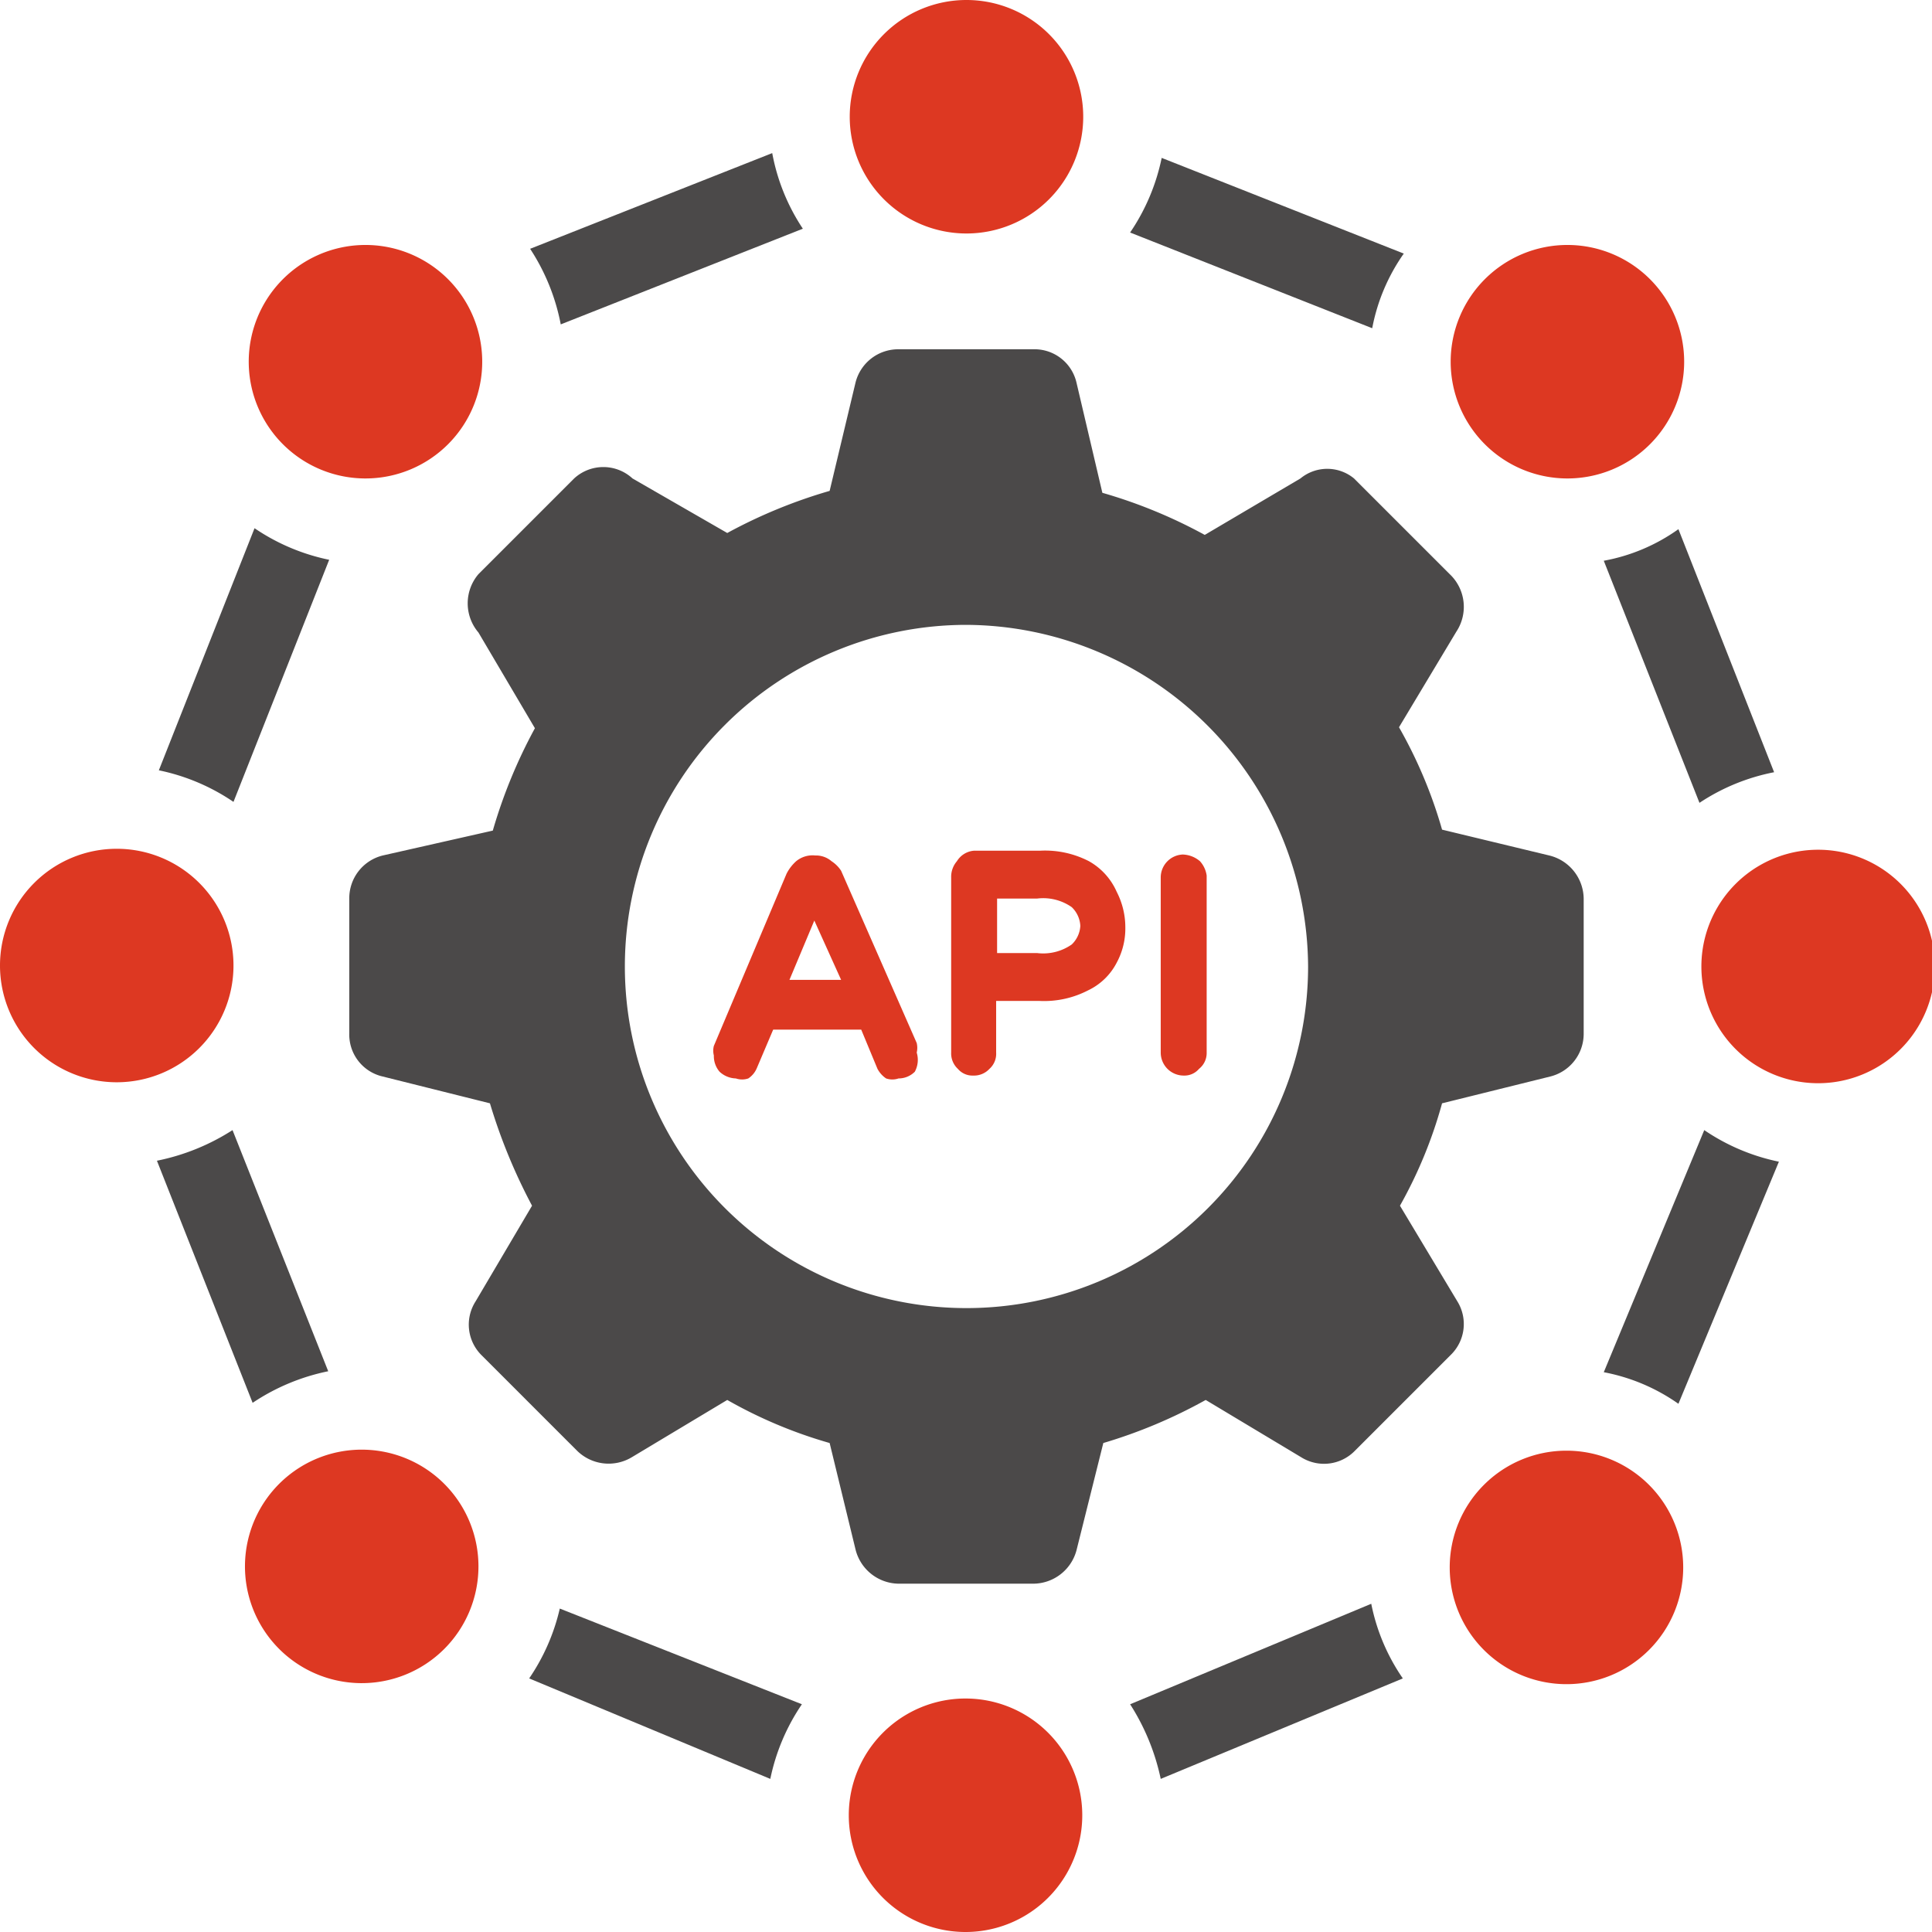
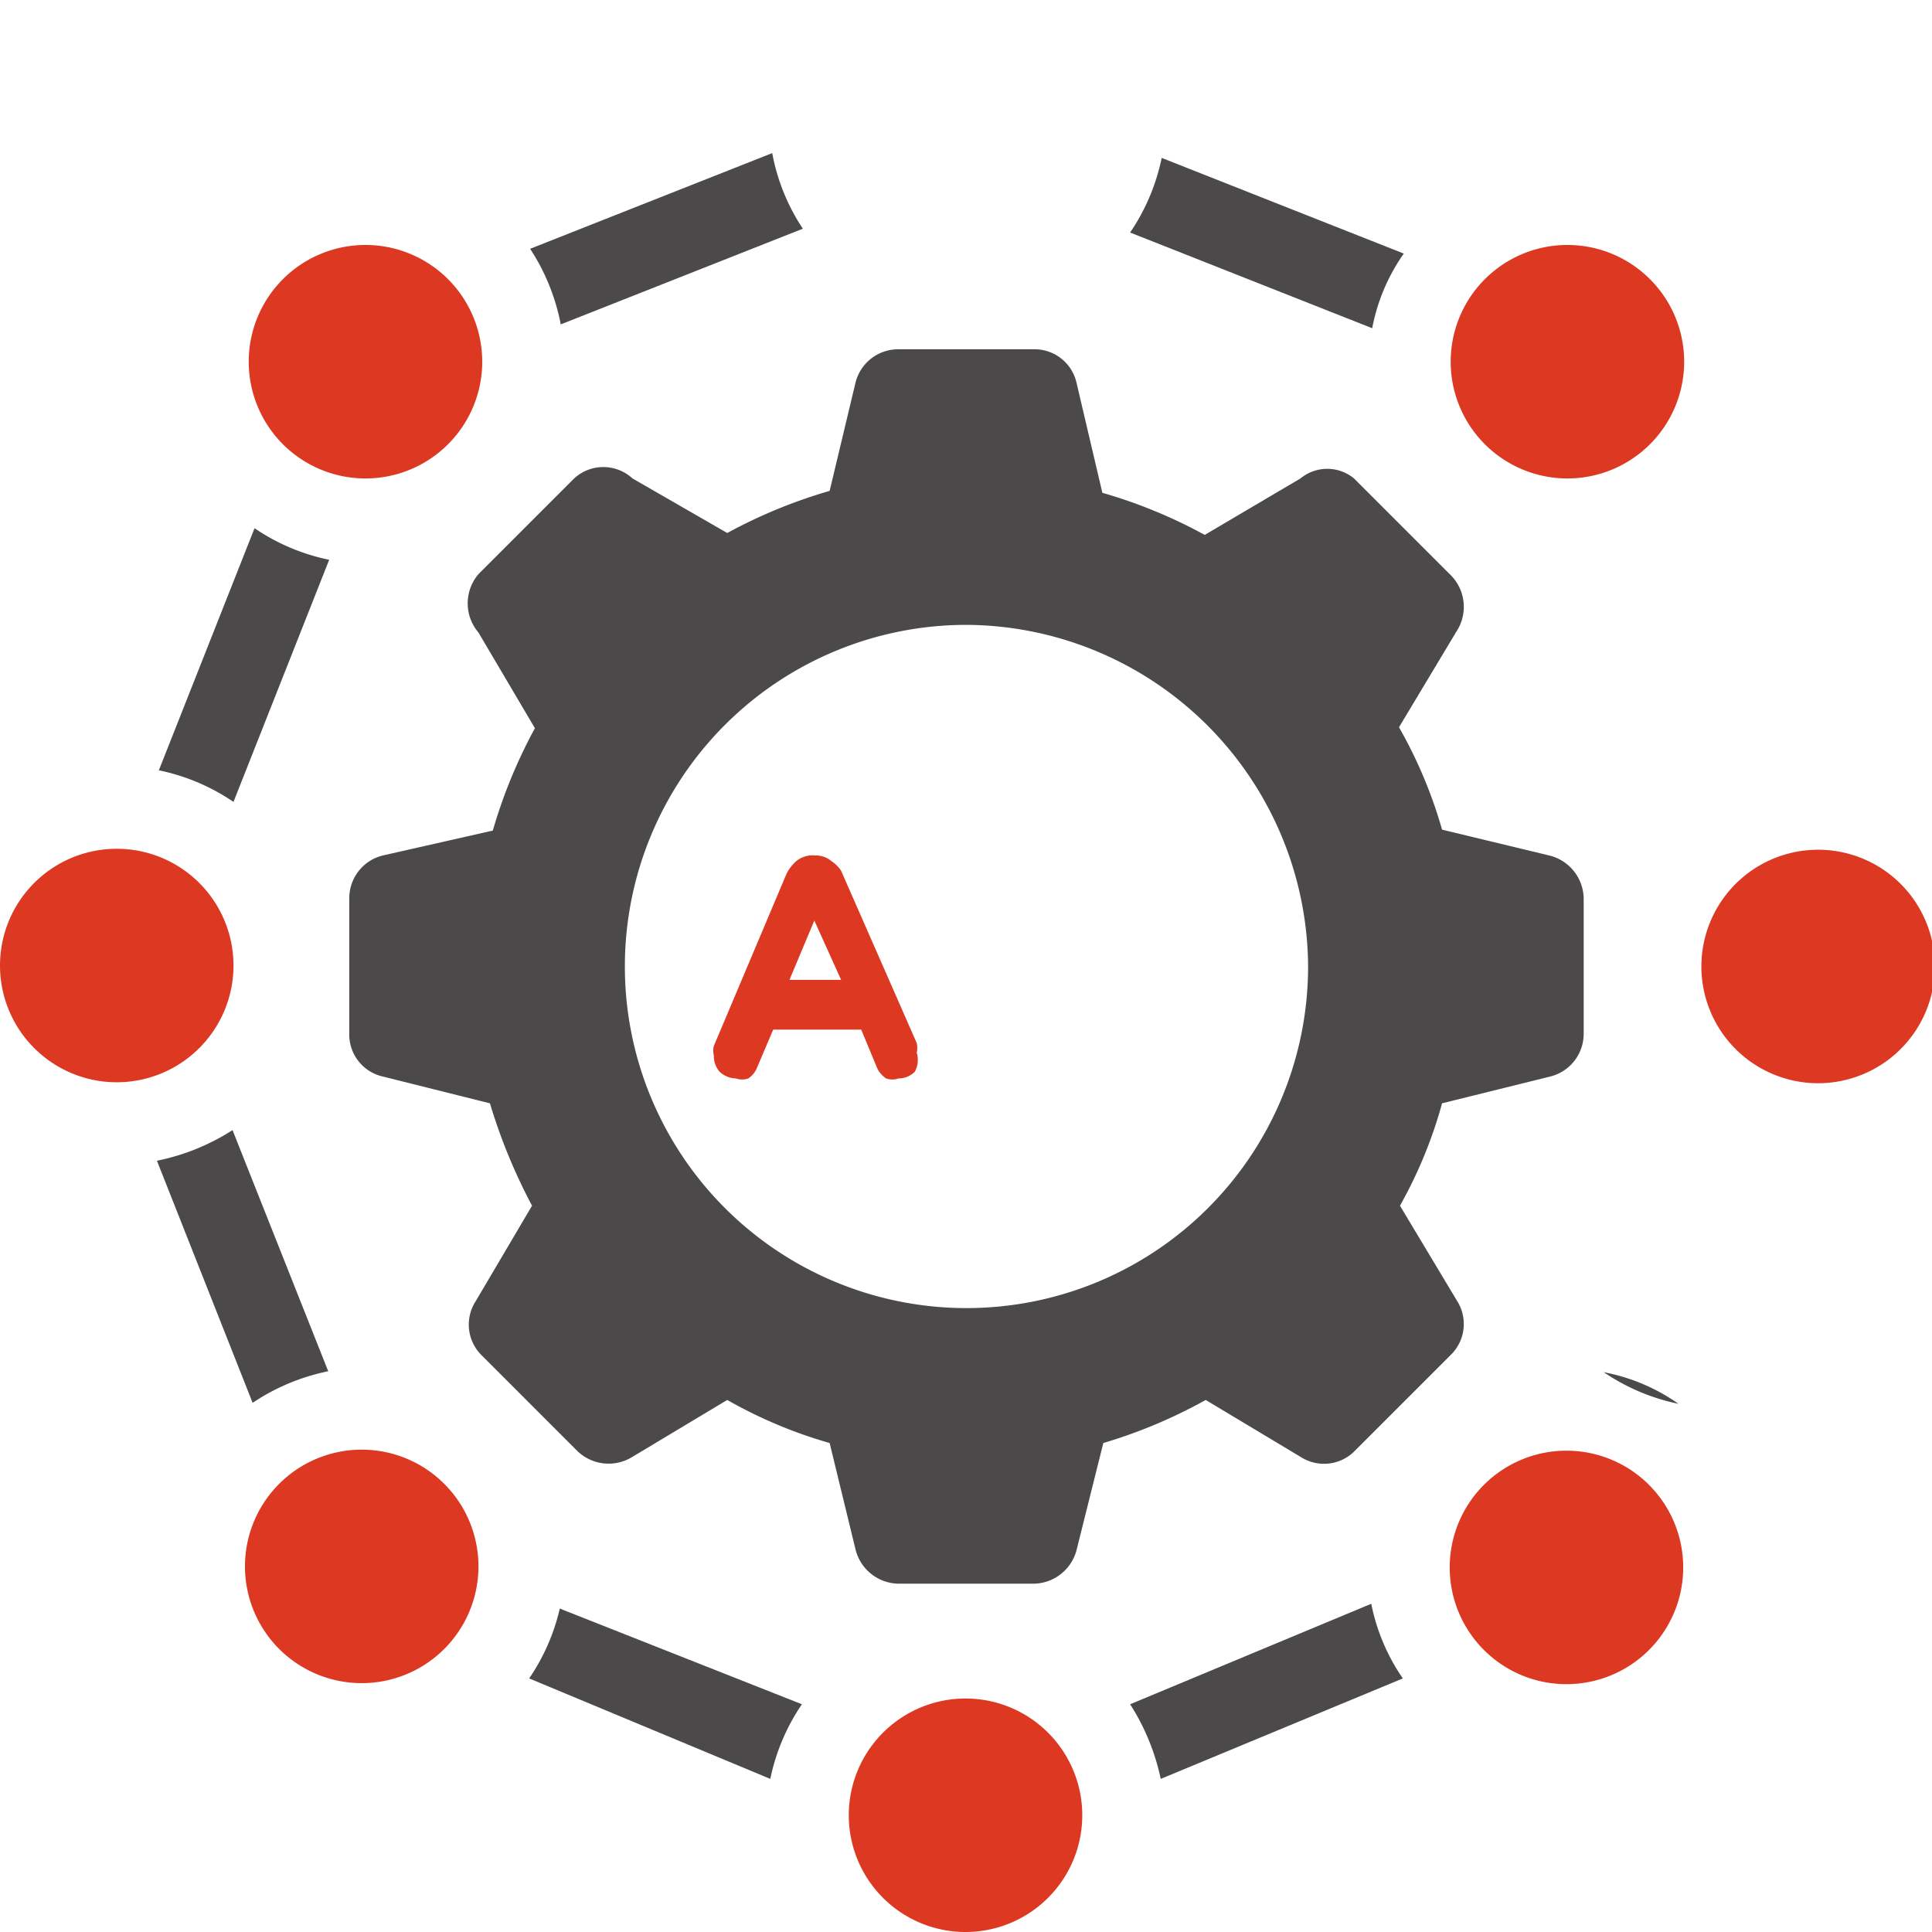
<svg xmlns="http://www.w3.org/2000/svg" id="Ebene_1" data-name="Ebene 1" viewBox="0 0 20.19 20.19" width="50" height="50">
  <defs>
    <style>.cls-1{fill:#4b4949;}.cls-2{fill:#dd3822;}</style>
  </defs>
  <path class="cls-1" d="M11.81,17.81a2.34,2.34,0,0,1,.32.78l2.53-1.05a2.09,2.09,0,0,1-.33-.78Z" />
  <path class="cls-1" d="M5.53,17.54l2.52,1.05a2.16,2.16,0,0,1,.33-.78l-2.53-1A2.15,2.15,0,0,1,5.53,17.54Z" />
  <path class="cls-1" d="M8.39,2.39a2.12,2.12,0,0,1-.32-.79l-2.53,1a2.19,2.19,0,0,1,.32.79Z" />
  <path class="cls-1" d="M3.43,14.33l-1-2.52a2.3,2.3,0,0,1-.79.32l1,2.53A2.21,2.21,0,0,1,3.43,14.33Z" />
  <path class="cls-1" d="M3.44,5.85a2.16,2.16,0,0,1-.78-.33l-1,2.53a2.16,2.16,0,0,1,.78.33Z" />
-   <path class="cls-1" d="M16.76,5.86l1,2.53a2.15,2.15,0,0,1,.78-.32L17.54,5.53A1.94,1.94,0,0,1,16.76,5.86Z" />
  <path class="cls-1" d="M14.67,2.65l-2.53-1a2.16,2.16,0,0,1-.33.78l2.53,1A2,2,0,0,1,14.67,2.65Z" />
-   <path class="cls-1" d="M16.76,14.34a2,2,0,0,1,.78.33l1.05-2.53a2.16,2.16,0,0,1-.78-.33Z" />
-   <path class="cls-2" d="M10.1,2.44A1.22,1.22,0,1,0,8.88,1.22,1.22,1.22,0,0,0,10.1,2.44Z" />
+   <path class="cls-1" d="M16.76,14.34a2,2,0,0,1,.78.33a2.16,2.16,0,0,1-.78-.33Z" />
  <path class="cls-2" d="M3.82,5A1.22,1.22,0,1,0,2.6,3.82,1.22,1.22,0,0,0,3.82,5Z" />
  <path class="cls-2" d="M2.44,10.09a1.22,1.22,0,1,0-1.22,1.22A1.22,1.22,0,0,0,2.44,10.09Z" />
  <path class="cls-2" d="M3.82,15.15A1.22,1.22,0,1,0,5,16.37,1.22,1.22,0,0,0,3.82,15.15Z" />
  <path class="cls-2" d="M10.09,17.75a1.22,1.22,0,1,0,0,2.44,1.22,1.22,0,1,0,0-2.44Z" />
  <path class="cls-2" d="M16.37,15.16a1.22,1.22,0,1,0,1.22,1.22A1.22,1.22,0,0,0,16.37,15.16Z" />
  <path class="cls-2" d="M19,8.88a1.22,1.22,0,1,0,0,2.44,1.22,1.22,0,0,0,0-2.44Z" />
  <path class="cls-2" d="M16.38,5a1.22,1.22,0,1,0-1.22-1.22A1.22,1.22,0,0,0,16.38,5Z" />
  <path class="cls-1" d="M16.19,8.94l-1.12-.27a4.84,4.84,0,0,0-.45-1.07l.6-1A.47.47,0,0,0,15.15,6l-1-1A.44.44,0,0,0,13.59,5l-1,.59a5.24,5.24,0,0,0-1.07-.44L11.25,4a.45.45,0,0,0-.45-.35H9.39A.46.46,0,0,0,8.94,4L8.67,5.13a5.34,5.34,0,0,0-1.07.44L6.61,5A.45.45,0,0,0,6,5L5,6A.47.47,0,0,0,5,6.61l.59,1a5.34,5.34,0,0,0-.44,1.07L4,8.94a.46.46,0,0,0-.35.45V10.8a.45.45,0,0,0,.35.45l1.12.28a5.87,5.87,0,0,0,.44,1.07l-.59,1a.45.45,0,0,0,.06.56l1,1a.47.47,0,0,0,.57.07l1-.6a4.84,4.84,0,0,0,1.07.45l.27,1.11a.47.47,0,0,0,.45.36H10.8a.47.47,0,0,0,.45-.35l.28-1.12a5.28,5.28,0,0,0,1.07-.45l1,.6a.45.45,0,0,0,.56-.07l1-1a.45.45,0,0,0,.07-.56l-.6-1a4.73,4.73,0,0,0,.44-1.07l1.13-.28a.46.46,0,0,0,.35-.45V9.39A.47.47,0,0,0,16.19,8.94ZM13.67,10.1A3.57,3.57,0,1,1,10.1,6.53,3.59,3.59,0,0,1,13.67,10.1Z" />
  <path class="cls-2" d="M8.79,9.1h0A.34.34,0,0,0,8.69,9a.25.25,0,0,0-.17-.06h0A.27.27,0,0,0,8.32,9a.45.45,0,0,0-.1.13l-.76,1.8a.2.2,0,0,0,0,.1.25.25,0,0,0,.06.17.26.26,0,0,0,.17.07.2.2,0,0,0,.13,0,.24.24,0,0,0,.09-.11l.17-.4H9l.17.41a.28.28,0,0,0,.09.1.2.2,0,0,0,.13,0,.24.24,0,0,0,.17-.07A.26.26,0,0,0,9.58,11a.22.22,0,0,0,0-.1Zm0,1.14H8.25l.26-.62Z" />
-   <path class="cls-2" d="M11.38,9h0a1,1,0,0,0-.51-.11h-.69A.23.23,0,0,0,10,9a.25.25,0,0,0-.06.17V11a.22.22,0,0,0,.07.17.2.2,0,0,0,.16.07.22.22,0,0,0,.17-.07.21.21,0,0,0,.07-.17v-.54h.45a1,1,0,0,0,.51-.11.65.65,0,0,0,.3-.29.75.75,0,0,0,.09-.37.81.81,0,0,0-.09-.37A.68.68,0,0,0,11.38,9Zm-.09.65a.29.29,0,0,1-.09.22.52.52,0,0,1-.36.09h-.42V9.39h.42a.52.52,0,0,1,.36.09A.29.29,0,0,1,11.29,9.69Z" />
-   <path class="cls-2" d="M12.54,9a.29.29,0,0,0-.18-.07.24.24,0,0,0-.23.24V11a.24.24,0,0,0,.24.24.2.2,0,0,0,.16-.07.21.21,0,0,0,.08-.17V9.15A.28.28,0,0,0,12.54,9Z" />
</svg>